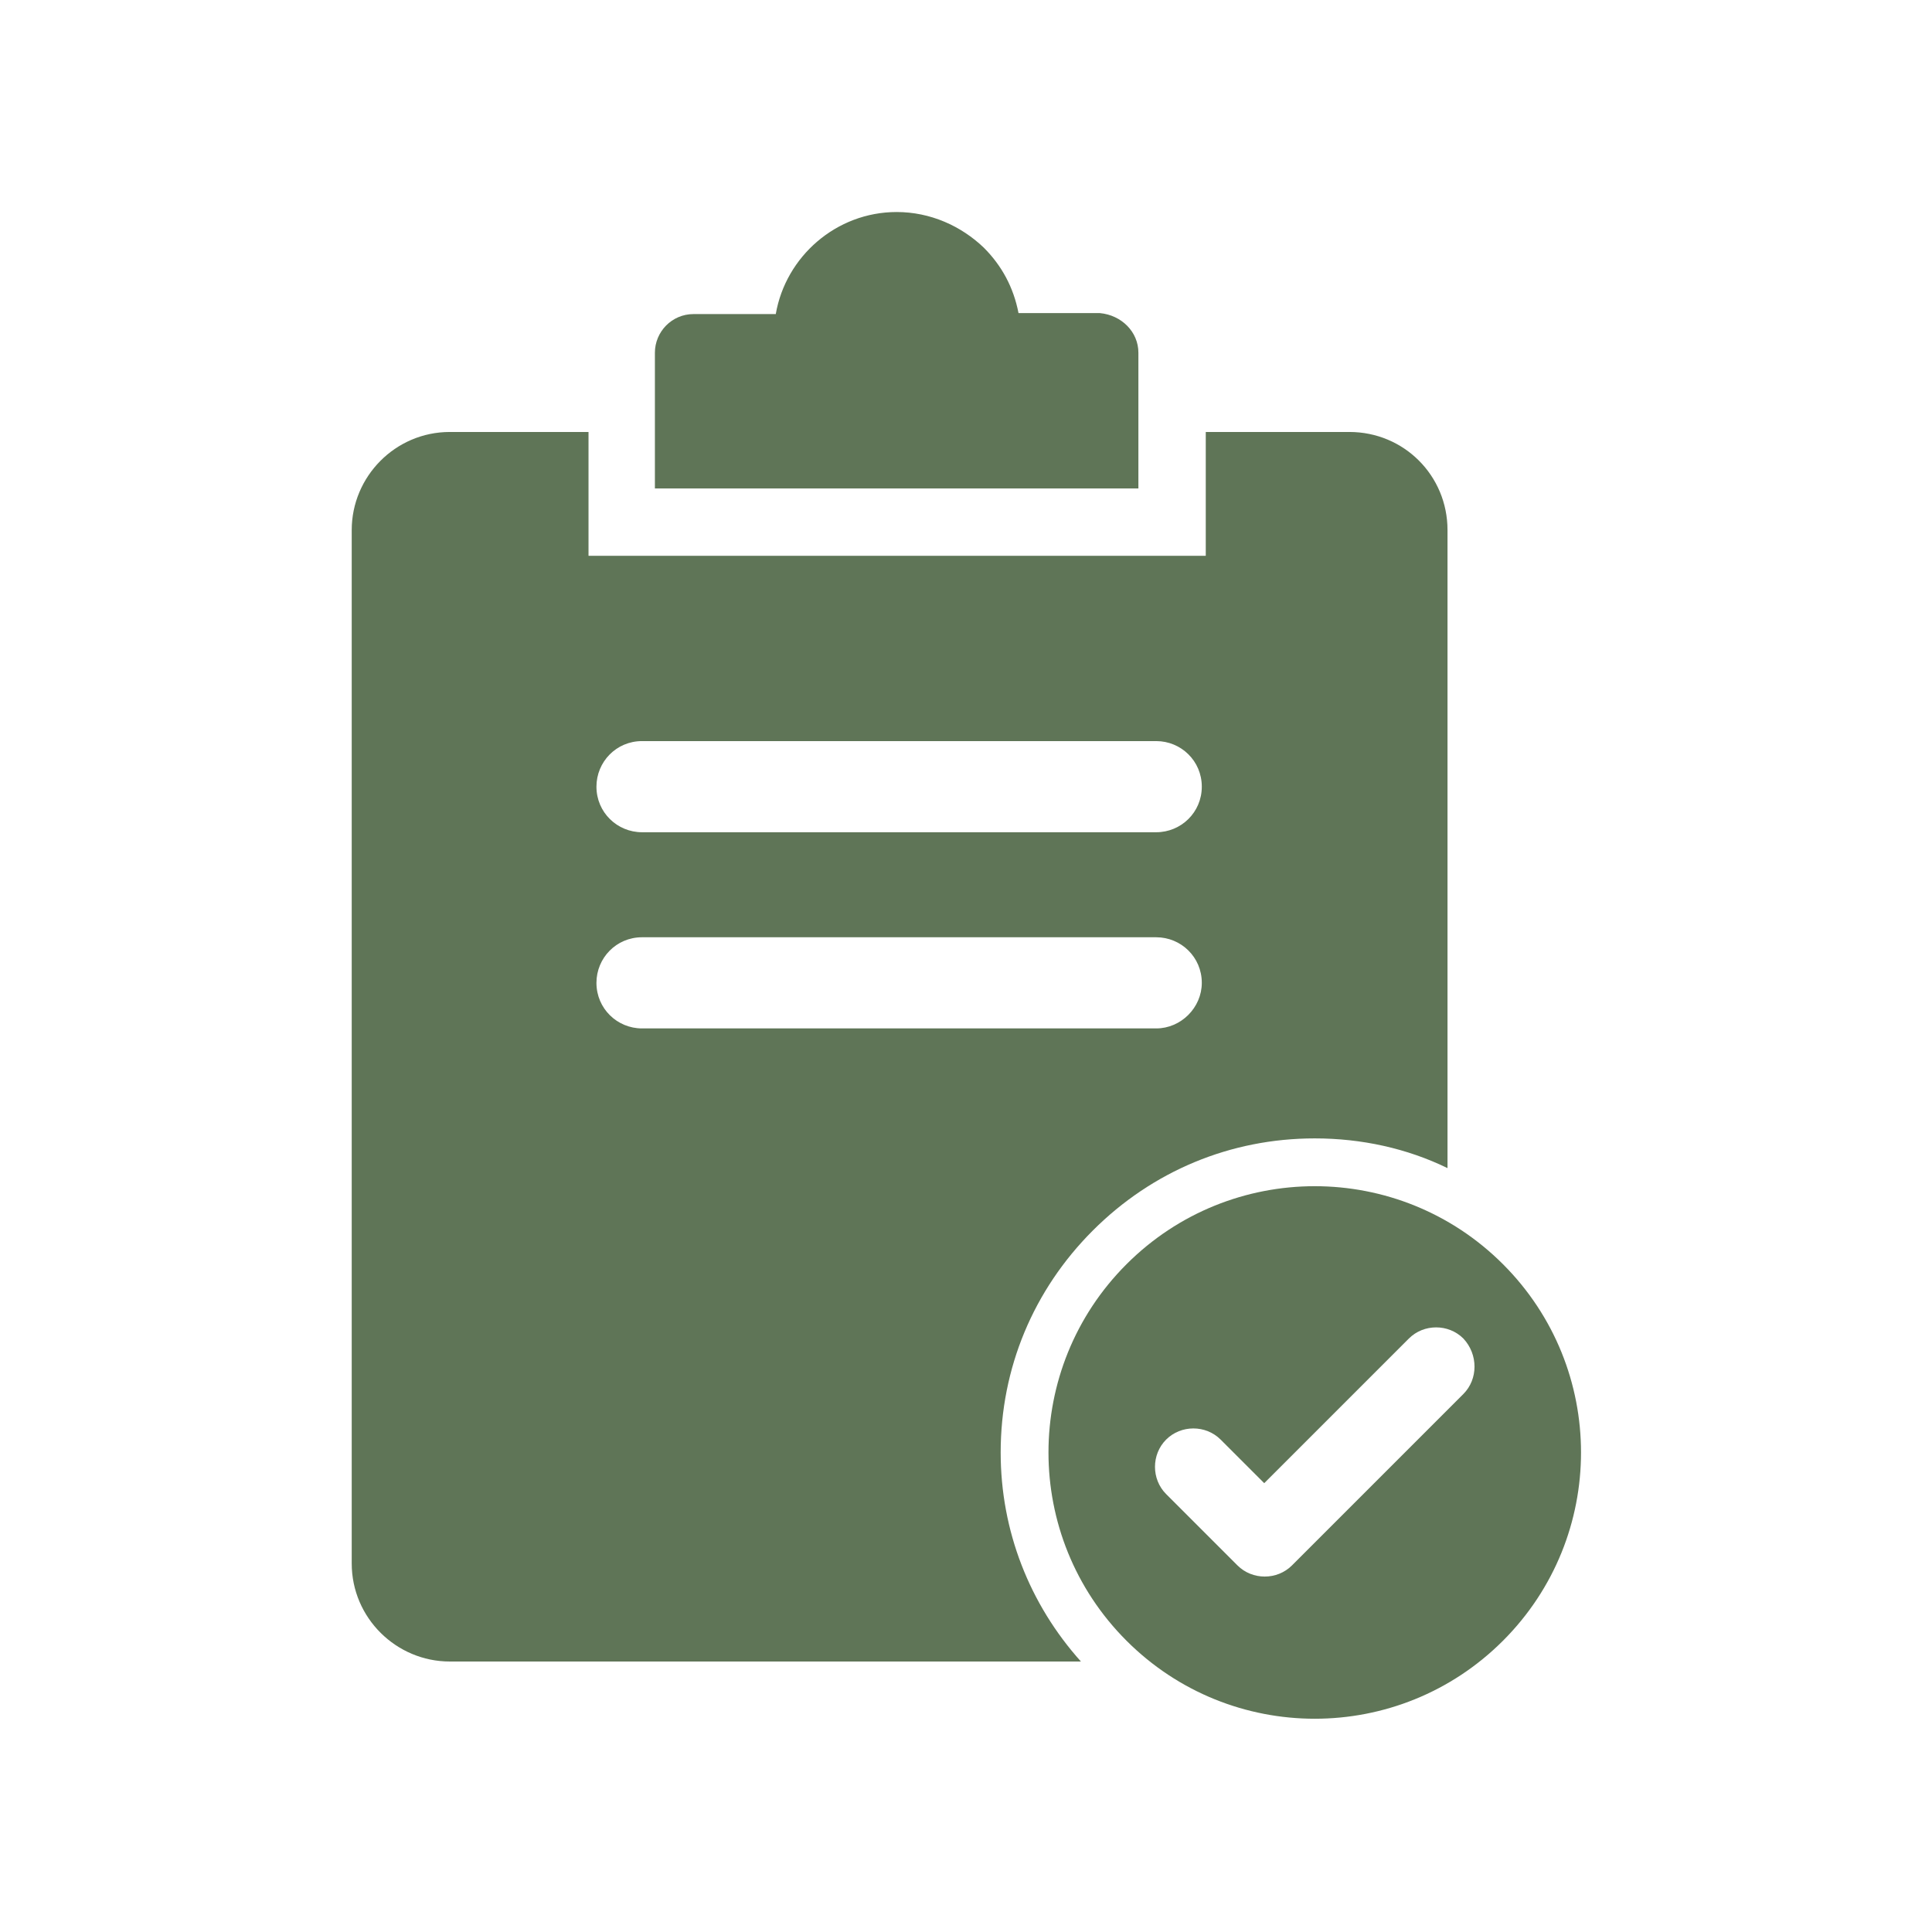
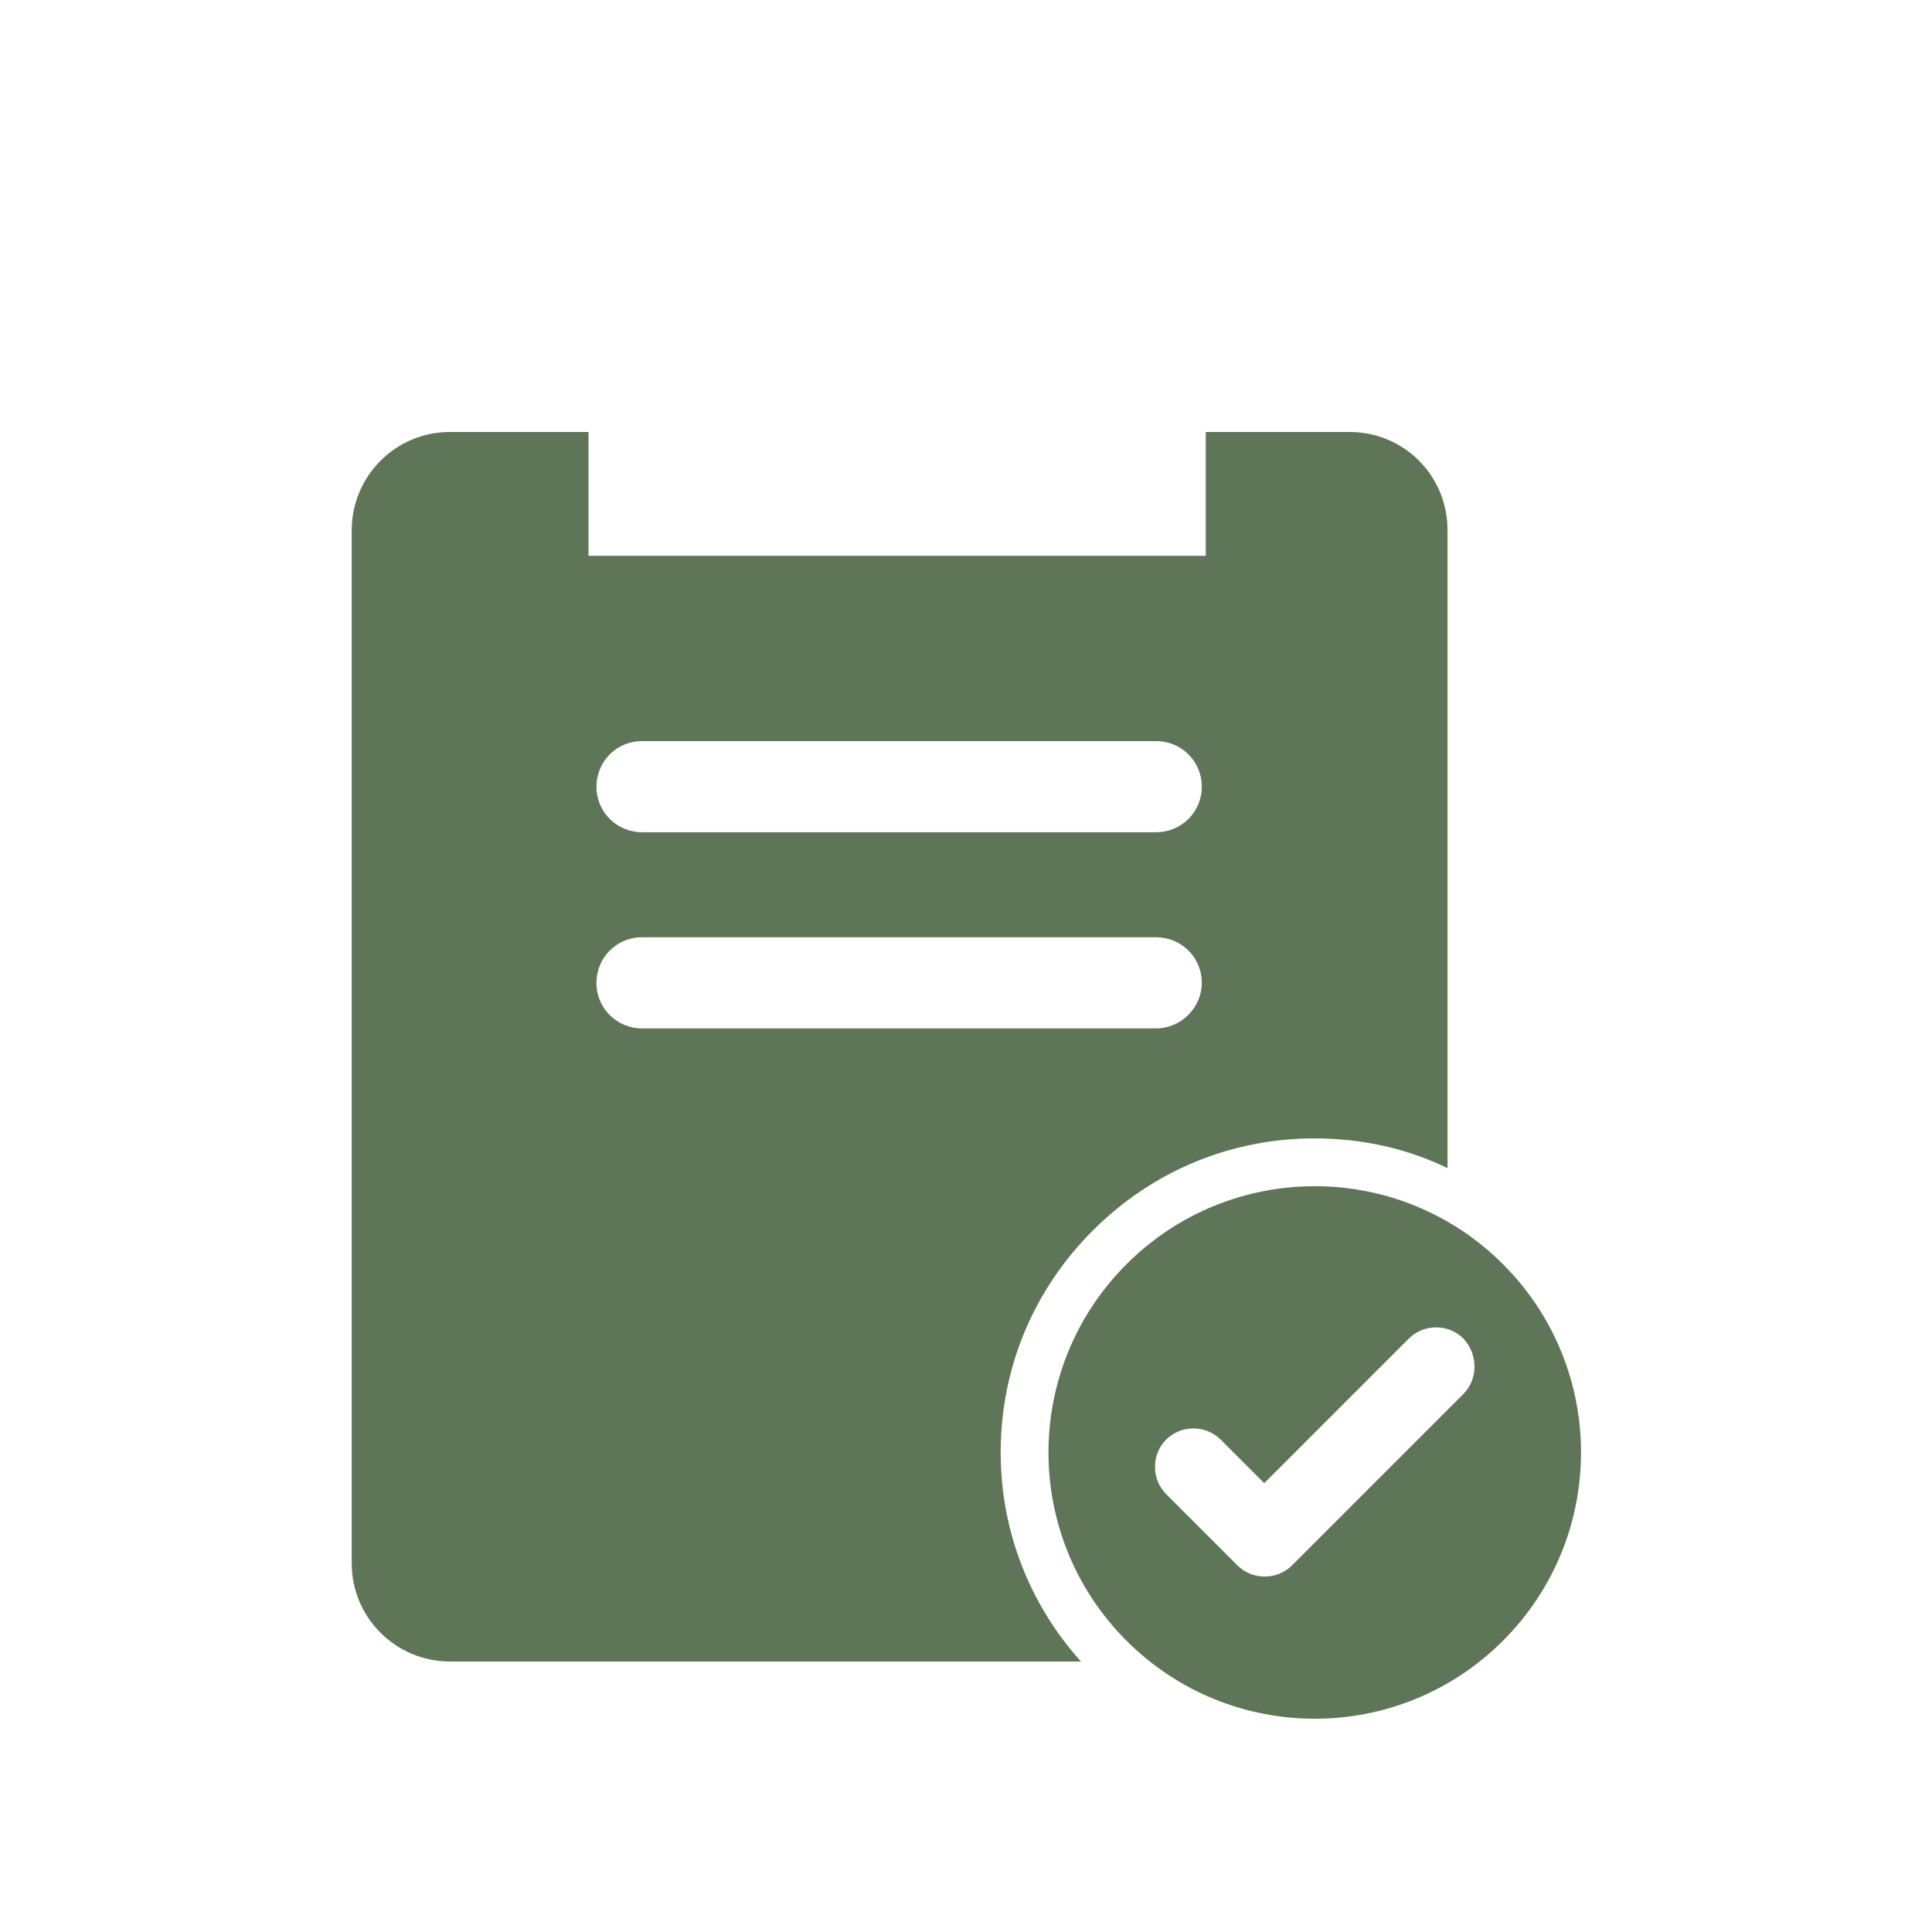
<svg xmlns="http://www.w3.org/2000/svg" width="512" height="512" x="0" y="0" viewBox="0 0 195 195" style="enable-background:new 0 0 512 512" xml:space="preserve" class="">
  <g>
    <g id="icon_44_">
-       <path d="m114.9 35.6v13.7h-48.8v-13.7c0-2.1 1.7-3.9 3.9-3.9h8.3c1-5.8 6.1-10.3 12.2-10.3 3.4 0 6.5 1.4 8.8 3.6 1.8 1.8 3 4 3.5 6.6h8.2c2.2.2 3.9 1.9 3.9 4z" fill="#5f7557" data-original="#000000" class="" />
      <path d="m136.2 43.6h-14.5v12.5h-62.3v-12.5h-14c-5.5 0-9.9 4.5-9.9 9.9v104.3c0 5.5 4.5 9.9 9.9 9.9h63.7c-5.2-5.8-8.1-13.2-8.1-21.1 0-8.5 3.3-16.4 9.3-22.4s13.9-9.3 22.4-9.3c4.7 0 9.3 1 13.4 3v-64.4c0-5.5-4.4-9.9-9.9-9.9zm-19.5 60.2h-51.9c-2.5 0-4.6-2-4.6-4.6 0-2.5 2-4.6 4.6-4.6h51.9c2.5 0 4.6 2 4.6 4.6 0 2.5-2.1 4.6-4.6 4.6zm0-19.8h-51.9c-2.5 0-4.6-2-4.6-4.6 0-2.5 2-4.6 4.6-4.6h51.9c2.5 0 4.6 2 4.6 4.6s-2.1 4.6-4.6 4.6z" fill="#5f7557" data-original="#000000" class="" />
      <path d="m151.7 127.6c-10.5-10.5-27.5-10.5-38 0s-10.5 27.5 0 38 27.5 10.5 38 0 10.5-27.5 0-38zm-4 13.1-17.3 17.3c-1.5 1.5-4 1.5-5.5 0l-7.2-7.2c-1.5-1.5-1.5-4 0-5.5s4-1.5 5.5 0l4.4 4.4 14.6-14.6c1.5-1.5 4-1.5 5.5 0 1.5 1.6 1.5 4.1 0 5.6z" fill="#5f7557" data-original="#000000" class="" />
    </g>
  </g>
</svg>